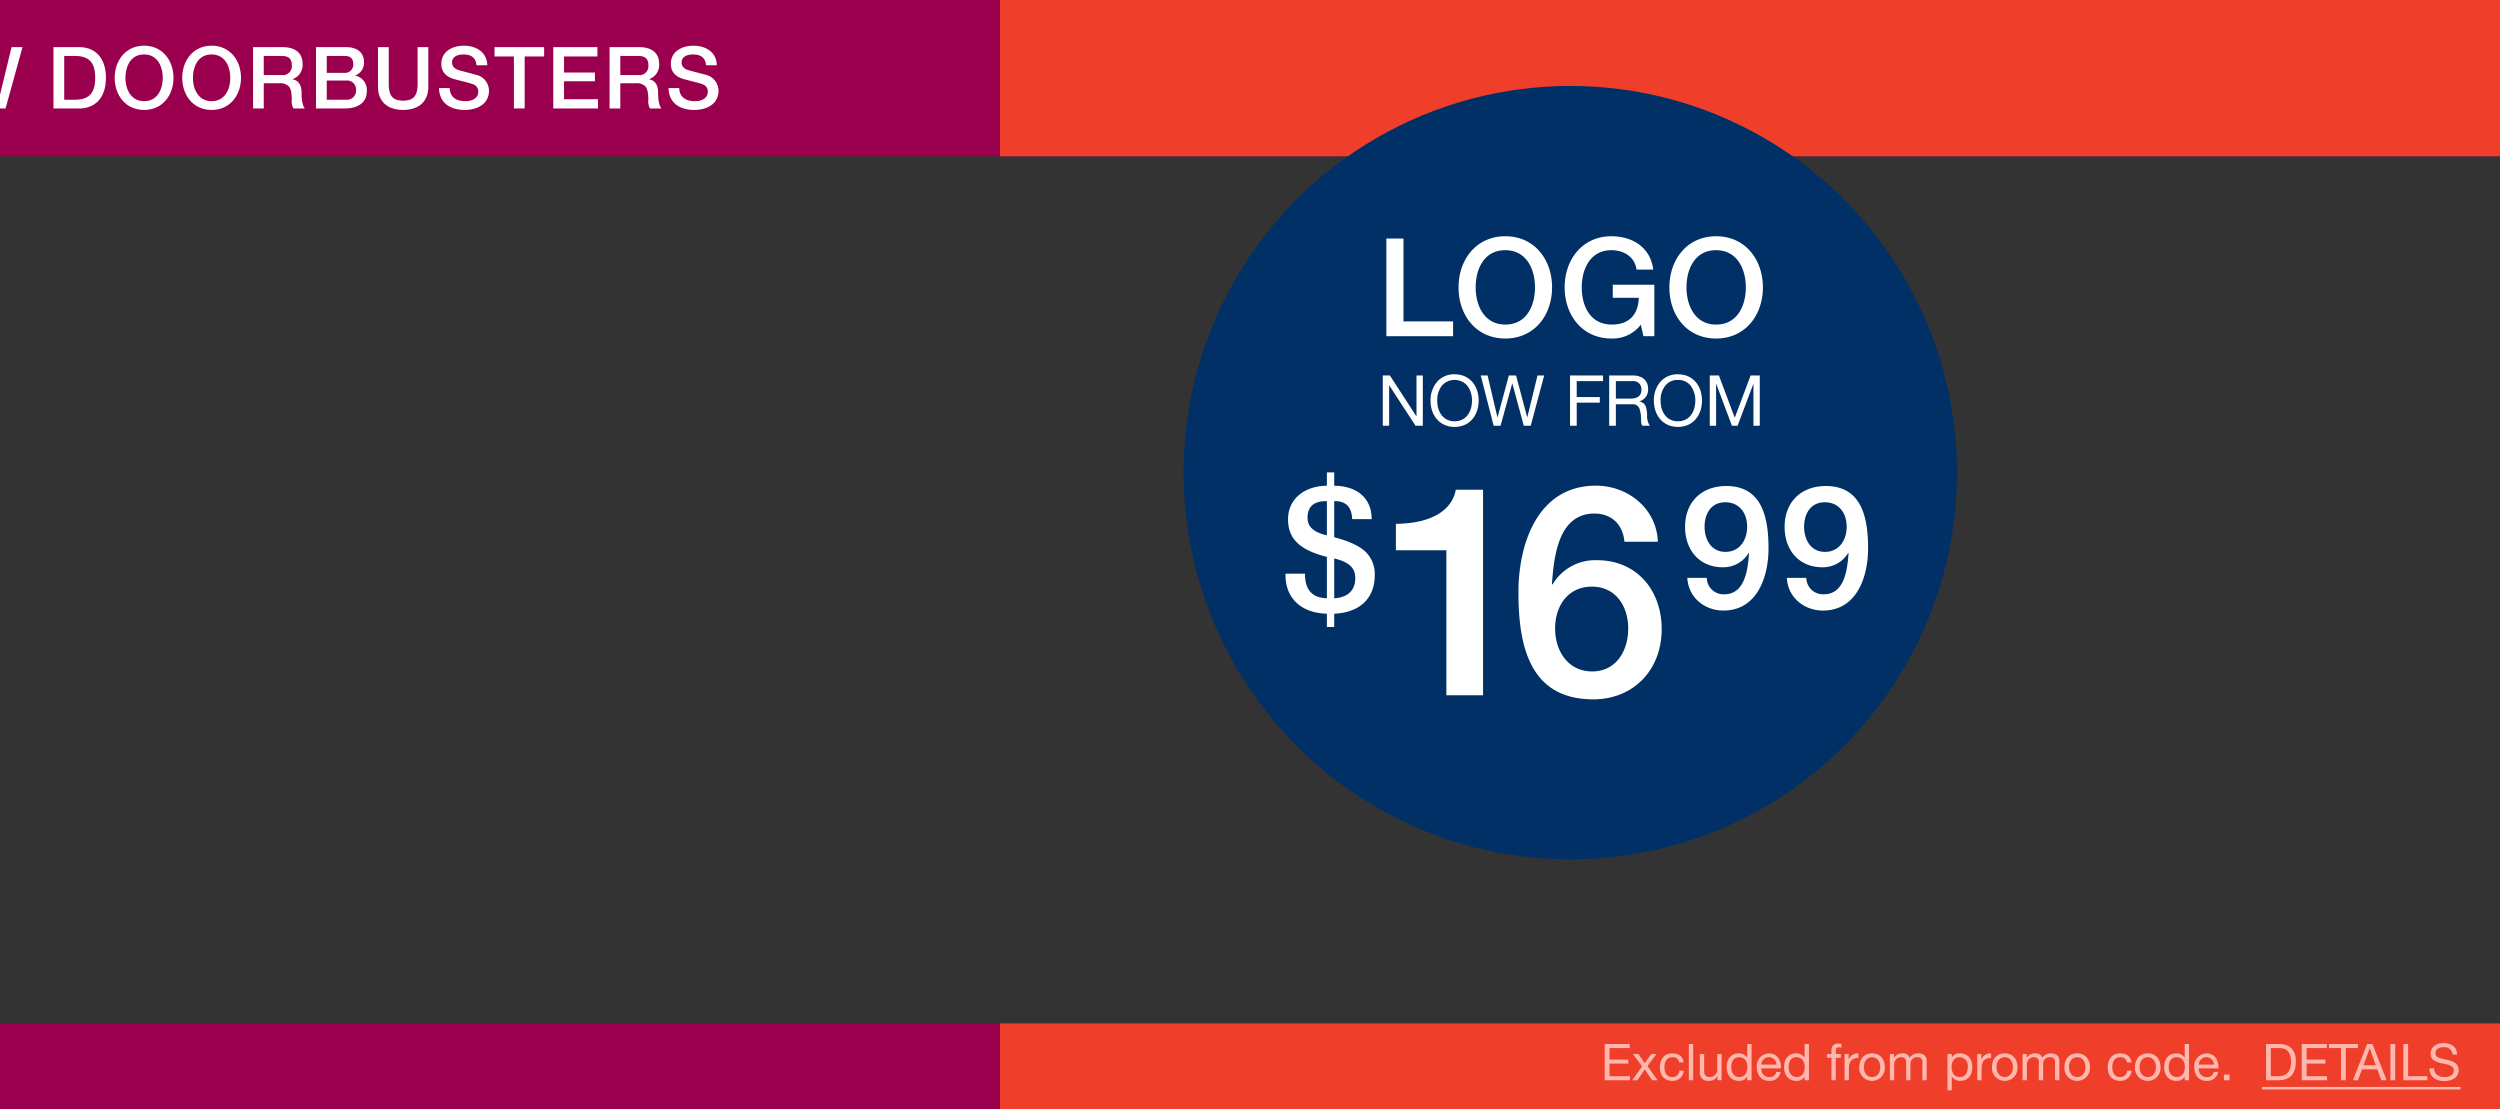
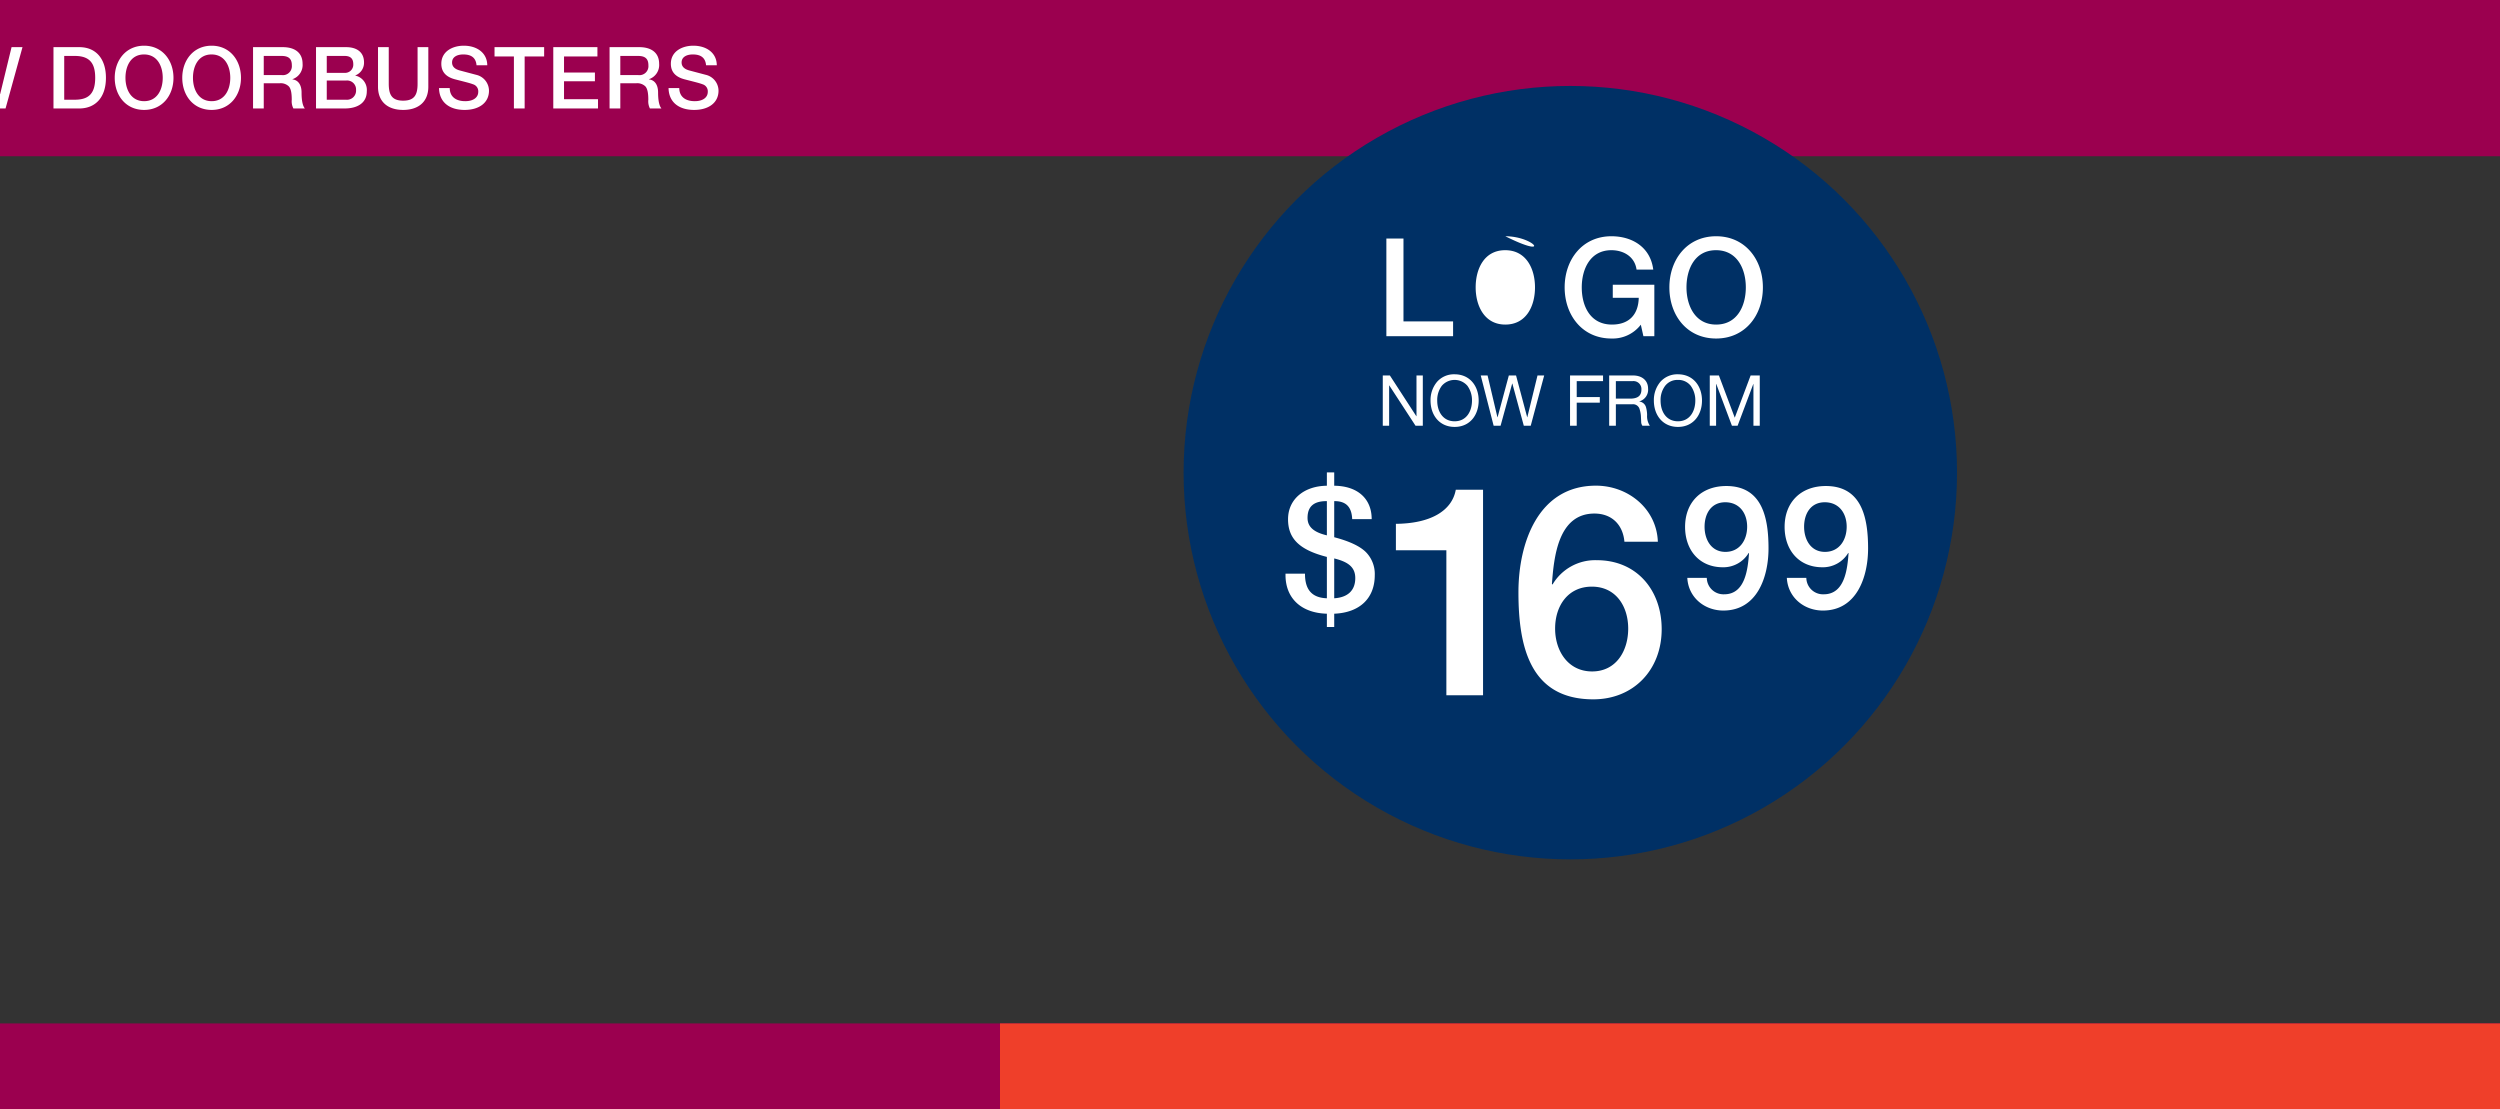
<svg xmlns="http://www.w3.org/2000/svg" id="_101019_FACTORY_COLUMBUSDAY_HP_US_DESK_C.svg" data-name="101019_FACTORY_COLUMBUSDAY_HP_US_DESK_C.svg" width="640" height="284" viewBox="0 0 640 284">
  <rect x="0" y="0" width="640" height="284" fill="#333333" stroke="none" />
  <defs>
    <style>
      .cls-1, .cls-2 {
        fill: #9b004f;
      }

      .cls-1 {
        opacity: 0;
      }

      .cls-3 {
        fill: #ef3f2a;
      }

      .cls-4 {
        fill: #003065;
      }

      .cls-5 {
        fill: #ffb7ae;
      }

      .cls-5, .cls-6 {
        fill-rule: evenodd;
      }

      .cls-6 {
        fill: #fff;
      }
    </style>
  </defs>
  <g id="SHAPES">
    <rect id="fff" class="cls-1" width="640" height="284" />
    <rect id="Rectangle_8_copy_4" data-name="Rectangle 8 copy 4" class="cls-2" y="262" width="640" height="22" />
    <rect id="Rectangle_10_copy" data-name="Rectangle 10 copy" class="cls-3" x="256" y="262" width="384" height="22" />
    <rect id="Rectangle_8_copy_6" data-name="Rectangle 8 copy 6" class="cls-2" width="640" height="40" />
-     <rect id="Rectangle_10_copy_2" data-name="Rectangle 10 copy 2" class="cls-3" x="256" width="384" height="40" />
    <circle class="cls-4" cx="402" cy="121" r="99" />
  </g>
  <g id="COPY">
    <g id="Outline">
-       <path id="Excluded_from_promo_code._DETAILS" data-name="Excluded from promo code.  DETAILS" class="cls-5" d="M2008.8,1852.26v9.28h6.45v-1.04h-5.21v-3.21h4.82v-1.04h-4.82v-2.95h5.17v-1.04h-6.41Zm7.23,2.56,2.34,3.19-2.52,3.53h1.34l1.87-2.78,1.87,2.78h1.42l-2.6-3.62,2.31-3.1h-1.32l-1.68,2.35-1.61-2.35h-1.42Zm10.07-.15c-2.06,0-3.17,1.5-3.17,3.6s1.19,3.43,3.15,3.43a2.781,2.781,0,0,0,2.96-2.61h-1.13a1.724,1.724,0,0,1-1.84,1.63c-1.24,0-1.97-.98-1.97-2.45,0-1.67.7-2.63,2.1-2.63a1.568,1.568,0,0,1,1.66,1.34H2029C2028.85,1855.45,2027.73,1854.67,2026.1,1854.67Zm4.24-2.41v9.28h1.11v-9.28h-1.11Zm2.82,2.56v4.49a2.078,2.078,0,0,0,2.32,2.39,2.326,2.326,0,0,0,2.18-1.22h0.03v1.06h1.04v-6.72h-1.11v3.82a1.884,1.884,0,0,1-1.99,2.08,1.26,1.26,0,0,1-1.36-1.32v-4.58h-1.11Zm12.13-2.56v3.46h-0.02a2.583,2.583,0,0,0-2.19-1.05c-1.92,0-3.05,1.44-3.05,3.49,0,2.03,1.13,3.54,3.09,3.54a2.276,2.276,0,0,0,2.15-1.07h0.02v0.91h1.11v-9.28h-1.11Zm-4.09,5.98c0-1.6.71-2.6,2-2.6,1.36,0,2.13,1.03,2.13,2.55,0,1.48-.73,2.53-2.05,2.53C2041.98,1860.72,2041.2,1859.66,2041.2,1858.24Zm9.7-3.57a3.236,3.236,0,0,0-3.16,3.47c0,1.26.53,3.56,3.22,3.56a2.711,2.711,0,0,0,2.87-2.29h-1.09a1.607,1.607,0,0,1-1.74,1.31,1.964,1.964,0,0,1-2.09-2.13v-0.08h5.03v-0.13C2053.94,1856.23,2052.86,1854.67,2050.9,1854.67Zm-1.99,2.87a1.906,1.906,0,0,1,1.91-1.9,1.942,1.942,0,0,1,1.95,1.9h-3.86Zm11.07-5.28v3.46h-0.02a2.583,2.583,0,0,0-2.19-1.05c-1.92,0-3.05,1.44-3.05,3.49,0,2.03,1.13,3.54,3.09,3.54a2.276,2.276,0,0,0,2.15-1.07h0.02v0.91h1.11v-9.28h-1.11Zm-4.09,5.98c0-1.6.71-2.6,2-2.6,1.36,0,2.13,1.03,2.13,2.55,0,1.48-.73,2.53-2.05,2.53C2056.67,1860.72,2055.89,1859.66,2055.89,1858.24Zm12.81-6.08a1.572,1.572,0,0,0-1.84,1.61v1.05h-1.13v0.98h1.13v5.74h1.1v-5.74h1.3v-0.98h-1.3v-0.91a0.7,0.7,0,0,1,.85-0.78,2.214,2.214,0,0,1,.62.09v-0.96A3.473,3.473,0,0,0,2068.7,1852.16Zm4.89,2.51a2.417,2.417,0,0,0-2.31,1.57h-0.03v-1.42h-1.04v6.72h1.11v-3c0-1.85.78-2.7,2.43-2.7v-1.17h-0.16Zm3.66,0c-2.05,0-3.27,1.44-3.27,3.52a3.274,3.274,0,1,0,6.53,0C2080.51,1856.13,2079.31,1854.67,2077.25,1854.67Zm-2.1,3.52c0-1.61.91-2.55,2.08-2.55,1.22,0,2.11.98,2.11,2.55s-0.89,2.53-2.09,2.53C2076.01,1860.72,2075.15,1859.71,2075.15,1858.19Zm9.9-3.52a2.488,2.488,0,0,0-2.18,1.14h-0.02v-0.99h-1.04v6.72h1.1v-4.17a1.883,1.883,0,0,1,.3-0.91,1.722,1.722,0,0,1,1.5-.82,1.2,1.2,0,0,1,1.26,1.46v4.44h1.1v-4.22a1.633,1.633,0,0,1,1.76-1.68,1.2,1.2,0,0,1,1.3,1.44v4.46h1.1v-4.96c0-1.17-.71-1.91-2.22-1.91a2.45,2.45,0,0,0-2.12,1.14A1.75,1.75,0,0,0,2085.05,1854.67Zm14.78,0a2.239,2.239,0,0,0-2.15,1.06h-0.02v-0.91h-1.11v9.3h1.11v-3.47h0.02a2.558,2.558,0,0,0,2.17,1.05c1.94,0,3.07-1.44,3.07-3.5S2101.78,1854.67,2099.83,1854.67Zm-2.21,3.51c0-1.47.71-2.54,2.04-2.54a2.19,2.19,0,0,1,2.09,2.48c0,1.64-.74,2.6-2.01,2.6C2098.38,1860.72,2097.62,1859.72,2097.62,1858.18Zm9.94-3.51a2.417,2.417,0,0,0-2.31,1.57h-0.03v-1.42h-1.04v6.72h1.11v-3c0-1.85.78-2.7,2.43-2.7v-1.17h-0.16Zm3.65,0c-2.04,0-3.26,1.44-3.26,3.52a3.274,3.274,0,1,0,6.53,0C2114.48,1856.13,2113.28,1854.67,2111.21,1854.67Zm-2.09,3.52c0-1.61.91-2.55,2.08-2.55,1.22,0,2.11.98,2.11,2.55s-0.89,2.53-2.1,2.53C2109.98,1860.72,2109.12,1859.71,2109.12,1858.19Zm9.89-3.52a2.471,2.471,0,0,0-2.17,1.14h-0.02v-0.99h-1.04v6.72h1.1v-4.17a1.883,1.883,0,0,1,.3-0.91,1.709,1.709,0,0,1,1.5-.82,1.2,1.2,0,0,1,1.26,1.46v4.44h1.1v-4.22a1.633,1.633,0,0,1,1.76-1.68,1.2,1.2,0,0,1,1.3,1.44v4.46h1.1v-4.96c0-1.17-.71-1.91-2.22-1.91a2.45,2.45,0,0,0-2.12,1.14A1.755,1.755,0,0,0,2119.01,1854.67Zm10.76,0c-2.05,0-3.27,1.44-3.27,3.52a3.274,3.274,0,1,0,6.53,0C2133.03,1856.13,2131.83,1854.67,2129.77,1854.67Zm-2.1,3.52c0-1.61.91-2.55,2.08-2.55,1.22,0,2.11.98,2.11,2.55s-0.89,2.53-2.09,2.53C2128.53,1860.72,2127.67,1859.71,2127.67,1858.19Zm13.08-3.52c-2.07,0-3.17,1.5-3.17,3.6s1.18,3.43,3.14,3.43a2.8,2.8,0,0,0,2.97-2.61h-1.13a1.733,1.733,0,0,1-1.85,1.63c-1.23,0-1.96-.98-1.96-2.45,0-1.67.7-2.63,2.09-2.63a1.578,1.578,0,0,1,1.67,1.34h1.14C2143.49,1855.45,2142.38,1854.67,2140.75,1854.67Zm7.07,0c-2.04,0-3.26,1.44-3.26,3.52a3.274,3.274,0,1,0,6.53,0C2151.09,1856.13,2149.89,1854.67,2147.82,1854.67Zm-2.09,3.52c0-1.61.91-2.55,2.08-2.55,1.22,0,2.11.98,2.11,2.55s-0.89,2.53-2.1,2.53C2146.59,1860.72,2145.73,1859.71,2145.73,1858.19Zm11.56-5.93v3.46h-0.03a2.565,2.565,0,0,0-2.18-1.05c-1.93,0-3.06,1.44-3.06,3.49,0,2.03,1.13,3.54,3.09,3.54a2.265,2.265,0,0,0,2.15-1.07h0.03v0.91h1.1v-9.28h-1.1Zm-4.1,5.98c0-1.6.72-2.6,2-2.6,1.37,0,2.13,1.03,2.13,2.55,0,1.48-.72,2.53-2.05,2.53C2153.97,1860.72,2153.19,1859.66,2153.19,1858.24Zm9.7-3.57a3.236,3.236,0,0,0-3.16,3.47c0,1.26.53,3.56,3.22,3.56a2.721,2.721,0,0,0,2.88-2.29h-1.1a1.607,1.607,0,0,1-1.74,1.31,1.964,1.964,0,0,1-2.09-2.13v-0.08h5.03v-0.13C2165.93,1856.23,2164.85,1854.67,2162.89,1854.67Zm-1.99,2.87a1.906,1.906,0,0,1,1.91-1.9,1.935,1.935,0,0,1,1.95,1.9h-3.86Zm6.42,2.56v1.44h1.44v-1.44h-1.44Zm10.78-7.84v9.28h3.17c2.96,0,4.47-1.58,4.47-4.86,0-3.25-1.91-4.42-4.39-4.42h-3.25Zm1.23,8.24-0.01-7.2h2.12c2,0,3.07,1.07,3.07,3.55,0,2.57-1.3,3.65-3.15,3.65h-2.03Zm7.92-8.24v9.28h6.45v-1.04h-5.21v-3.21h4.82v-1.04h-4.82v-2.95h5.17v-1.04h-6.41Zm6.96,0v1.04h3.09v8.24h1.23v-8.24h3.1v-1.04h-7.42Zm9.77,0-3.63,9.28h1.28l1.04-2.79h3.92l1.02,2.79h1.36l-3.62-9.28h-1.37Zm0.68,1.12,1.54,4.33h-3.14l1.57-4.33h0.03Zm5.28-1.12v9.28h1.23v-9.28h-1.23Zm3.31,0v9.28h6.15v-1.04h-4.92v-8.24h-1.23Zm10.35-.22c-1.89,0-3.37.97-3.37,2.72a1.968,1.968,0,0,0,.68,1.57,6.089,6.089,0,0,0,2.65.96c2,0.38,2.61.87,2.61,1.74,0,1.1-.86,1.69-2.35,1.69-1.55,0-2.71-.78-2.71-2.23h-1.17c0,2.16,1.62,3.27,3.84,3.27a4.586,4.586,0,0,0,2.55-.71,2.384,2.384,0,0,0,1.08-2.05c0-1.57-1.06-2.27-2.97-2.68-0.37-.08-0.89-0.19-1.43-0.33-0.8-.22-1.54-0.52-1.54-1.32,0-1.02.75-1.59,2.08-1.59a2.027,2.027,0,0,1,2.3,1.9h1.17C2226.97,1853.09,2225.65,1852.04,2223.6,1852.04Zm-46.52,11.87v-0.65h50.81v0.65h-50.81Z" transform="translate(-1598 -1585)" />
      <path id="_1699" data-name="$1699" class="cls-6" d="M1937.68,1709.35c-5.73.05-9.94,3.37-9.94,8.58,0,4.95,2.89,7.84,9.94,9.64v10.59c-3.85-.13-5.6-2.23-5.6-6.21v-0.09h-4.99v0.35c0,5.91,3.98,9.72,10.59,9.9v3.41h1.88v-3.41c6.57-.27,10.38-3.99,10.38-9.86a7.981,7.981,0,0,0-2.27-5.91c-1.54-1.53-4.25-2.8-8.11-3.81v-9.24h0.09c2.89,0,4.38,1.45,4.51,4.6h4.99c0-5.25-3.63-8.49-9.59-8.54v-3.41h-1.88v3.41Zm-4.95,8.23c0-2.97,1.67-4.29,4.82-4.29h0.13v8.76C1934.31,1721.26,1932.73,1719.86,1932.73,1717.58Zm6.83,10.38c3.77,0.92,5.39,2.37,5.39,5.04,0,3.19-1.97,4.95-5.39,5.16v-10.2Zm31.12-17.58c-0.98,5.41-6.47,8.64-15.33,8.72v6.76h12.92v37.12h9.39v-52.6h-6.98Zm35.88-1.05c-14.88,0-19.84,14.8-19.84,27.27,0,13.6,2.78,27.43,19.16,27.43,10.29,0,17.51-7.52,17.51-17.96,0-9.92-6.31-17.66-16.61-17.66a12.666,12.666,0,0,0-11.34,6.24l-0.15-.15c0.52-6.91,1.58-18.03,10.89-18.03,4.43,0,7.29,2.85,7.67,7.21h8.56C2022.11,1715.26,2014.82,1709.33,2006.56,1709.33Zm-10.45,36.59c0-5.86,3.31-10.74,9.4-10.74,6.16,0,9.31,5.03,9.31,10.74s-3.08,10.97-9.24,10.97S1996.11,1751.63,1996.11,1745.92Zm43.82-36.5c-6.39,0-10.55,4.16-10.55,10.46,0,5.87,3.59,10.34,9.67,10.34a7.543,7.543,0,0,0,6.62-3.68l0.08,0.09c-0.3,4.03-.96,10.51-6.35,10.51a4.268,4.268,0,0,1-4.46-4.21h-4.99c0.26,4.99,4.37,8.37,9.23,8.37,8.67,0,11.56-8.63,11.56-15.9C2050.74,1717.78,2049.26,1709.42,2039.93,1709.42Zm-5.56,10.42c0-3.24,1.62-6.26,5.3-6.26,3.59,0,5.6,2.76,5.6,6.26,0,3.37-1.88,6.44-5.56,6.44S2034.37,1723.08,2034.37,1719.84Zm31.04-10.42c-6.39,0-10.55,4.16-10.55,10.46,0,5.87,3.59,10.34,9.67,10.34a7.543,7.543,0,0,0,6.62-3.68l0.08,0.09c-0.3,4.03-.96,10.51-6.35,10.51a4.268,4.268,0,0,1-4.46-4.21h-4.99c0.26,4.99,4.37,8.37,9.24,8.37,8.67,0,11.56-8.63,11.56-15.9C2076.23,1717.78,2074.74,1709.42,2065.41,1709.42Zm-5.56,10.42c0-3.24,1.62-6.26,5.3-6.26,3.59,0,5.6,2.76,5.6,6.26,0,3.37-1.88,6.44-5.56,6.44S2059.85,1723.08,2059.85,1719.84Z" transform="translate(-1598 -1585)" />
-       <path id="LOGO" class="cls-6" d="M1952.91,1646.07v24.99h17.08v-3.78h-12.7v-21.21h-4.38Zm30.45-.59c-7.45,0-11.97,5.98-11.97,13.09,0,7.14,4.48,13.09,11.97,13.09,7.42,0,11.97-5.92,11.97-13.09C1995.33,1651.46,1990.82,1645.48,1983.36,1645.48Zm-7.59,13.09c0-4.73,2.17-9.52,7.56-9.52s7.63,4.76,7.63,9.52-2.21,9.52-7.6,9.52C1978.01,1668.09,1975.77,1663.29,1975.77,1658.57Zm34.75-13.09c-7.45,0-11.97,5.98-11.97,13.09s4.52,13.09,11.97,13.09a9.072,9.072,0,0,0,7.53-3.54l0.66,2.94h2.8V1657.9h-10.64v3.33h6.65c-0.1,4.27-2.45,6.86-6.86,6.86-5.49,0-7.73-4.62-7.73-9.52,0-4.69,2.17-9.52,7.59-9.52,2.98,0,5.95,1.54,6.44,4.97h4.27C2020.53,1648.31,2015.88,1645.48,2010.52,1645.48Zm26.81,0c-7.45,0-11.97,5.98-11.97,13.09,0,7.14,4.48,13.09,11.97,13.09,7.42,0,11.97-5.92,11.97-13.09C2049.3,1651.46,2044.79,1645.48,2037.33,1645.48Zm-7.59,13.09c0-4.73,2.17-9.52,7.56-9.52s7.63,4.76,7.63,9.52-2.21,9.52-7.6,9.52C2031.98,1668.09,2029.74,1663.29,2029.74,1658.57Z" transform="translate(-1598 -1585)" />
+       <path id="LOGO" class="cls-6" d="M1952.91,1646.07v24.99h17.08v-3.78h-12.7v-21.21h-4.38Zm30.45-.59C1995.33,1651.46,1990.82,1645.48,1983.36,1645.48Zm-7.59,13.09c0-4.73,2.17-9.52,7.56-9.52s7.63,4.76,7.63,9.52-2.21,9.52-7.6,9.52C1978.01,1668.09,1975.77,1663.29,1975.77,1658.57Zm34.75-13.09c-7.45,0-11.97,5.98-11.97,13.09s4.52,13.09,11.97,13.09a9.072,9.072,0,0,0,7.53-3.54l0.66,2.94h2.8V1657.9h-10.64v3.33h6.65c-0.1,4.27-2.45,6.86-6.86,6.86-5.49,0-7.73-4.62-7.73-9.52,0-4.69,2.17-9.52,7.59-9.52,2.98,0,5.95,1.54,6.44,4.97h4.27C2020.53,1648.31,2015.88,1645.48,2010.52,1645.48Zm26.81,0c-7.45,0-11.97,5.98-11.97,13.09,0,7.14,4.48,13.09,11.97,13.09,7.42,0,11.97-5.92,11.97-13.09C2049.3,1651.46,2044.79,1645.48,2037.33,1645.48Zm-7.59,13.09c0-4.73,2.17-9.52,7.56-9.52s7.63,4.76,7.63,9.52-2.21,9.52-7.6,9.52C2031.98,1668.09,2029.74,1663.29,2029.74,1658.57Z" transform="translate(-1598 -1585)" />
      <path id="now_from_" data-name="now from " class="cls-6" d="M1951.99,1681.12v12.86h1.63v-10.32h0.03l6.72,10.32h1.87v-12.86h-1.62v10.43h-0.04l-6.77-10.43h-1.82Zm18.39-.3a5.758,5.758,0,0,0-4.48,1.91,7.241,7.241,0,0,0-1.68,4.82c0,3.77,2.31,6.74,6.16,6.74,4,0,6.16-3.14,6.16-6.74C1976.54,1683.86,1974.3,1680.82,1970.38,1680.82Zm-4.45,6.73a6.061,6.061,0,0,1,1.17-3.78,4.317,4.317,0,0,1,6.56,0,6.246,6.246,0,0,1,1.17,3.78c0,2.69-1.39,5.3-4.45,5.3C1967.48,1692.85,1965.93,1690.47,1965.93,1687.55Zm11.14-6.43,3.3,12.86h1.78l2.97-10.8h0.04l2.93,10.8h1.78l3.44-12.86h-1.71l-2.61,10.7h-0.03l-2.85-10.7h-1.85l-2.88,10.7h-0.04l-2.52-10.7h-1.75Zm22.86,0v12.86h1.71v-5.89h5.91v-1.44h-5.91v-4.08h6.74v-1.45h-8.45Zm10.02,0v12.86h1.71v-5.49h4.23a1.742,1.742,0,0,1,1.78,1.06,7.332,7.332,0,0,1,.4,1.91l0.07,1.53a1.757,1.757,0,0,0,.31.99h1.91a4.409,4.409,0,0,1-.7-2.75,7.792,7.792,0,0,0-.26-1.89,2.02,2.02,0,0,0-1.73-1.55v-0.04a3.087,3.087,0,0,0,2.24-3.26c0-2.14-1.62-3.37-3.84-3.37h-6.12Zm1.71,5.93v-4.48h4.29a2.031,2.031,0,0,1,2.25,2.19c0,1.6-1.01,2.29-2.9,2.29h-3.64Zm15.89-6.23a5.773,5.773,0,0,0-4.48,1.91,7.241,7.241,0,0,0-1.68,4.82c0,3.77,2.31,6.74,6.16,6.74,4,0,6.16-3.14,6.16-6.74C2033.71,1683.86,2031.48,1680.82,2027.55,1680.82Zm-4.44,6.73a6,6,0,0,1,1.17-3.78,3.957,3.957,0,0,1,3.25-1.51,4,4,0,0,1,3.3,1.51,6.246,6.246,0,0,1,1.17,3.78c0,2.69-1.39,5.3-4.45,5.3C2024.65,1692.85,2023.11,1690.47,2023.11,1687.55Zm12.59-6.43v12.86h1.62v-10.69h0.04l4.01,10.69h1.46l4.02-10.69h0.03v10.69h1.62v-12.86h-2.34l-4.06,10.81-4.06-10.81h-2.34Z" transform="translate(-1598 -1585)" />
      <path id="FEATURING_NEW_DOORBUSTERS" data-name="FEATURING NEW DOORBUSTERS" class="cls-6" d="M1778.75,1601.69c-0.17-1.85-1.27-2.75-3.38-2.75-1.65,0-2.88.68-2.88,2.05,0,1.03.68,1.71,2.02,2.06l4.16,1.1a4.208,4.208,0,0,1,3.27,4.07c0,3.1-2.55,4.92-6.24,4.92-3.94,0-6.49-2-6.55-5.6h2.74c0.03,2.24,1.59,3.36,3.98,3.36,2.11,0,3.32-.99,3.32-2.37a1.876,1.876,0,0,0-1.29-1.94c-0.88-.33-1.61-0.5-4.53-1.25-2.49-.62-3.63-1.98-3.63-4.02,0-3.19,2.92-4.62,5.74-4.62,3.41,0,6,1.85,6.02,5.01h-2.75v-0.02Zm-12.28,6.99c0,2.09.31,3.45,0.86,4.09h-2.95a4.078,4.078,0,0,1-.41-2.24c0-1.85-.27-2.9-0.77-3.43a3,3,0,0,0-2.27-.79h-4.13v6.46h-2.75v-15.7h7.61c3.14,0,5.08,1.48,5.08,4.25a3.827,3.827,0,0,1-2.6,3.95v0.05C1765.66,1605.51,1766.47,1606.77,1766.47,1608.68Zm-5.12-9.36h-4.55v4.9h4.57a2.3,2.3,0,0,0,2.62-2.51C1763.99,1600.08,1763.2,1599.32,1761.35,1599.32Zm-21.71-2.25h11.3v2.38h-8.55v4.11h7.91v2.24h-7.91v4.6h8.7v2.37h-11.45v-15.7Zm-7.33,15.7h-2.75v-13.32h-4.96v-2.38h12.7v2.38h-4.99v13.32Zm-12.41-8.62a4.206,4.206,0,0,1,3.28,4.07c0,3.1-2.55,4.92-6.24,4.92-3.94,0-6.49-2-6.55-5.6h2.74c0.03,2.24,1.59,3.36,3.98,3.36,2.11,0,3.32-.99,3.32-2.37a1.876,1.876,0,0,0-1.29-1.94c-0.88-.33-1.61-0.5-4.53-1.25-2.49-.62-3.63-1.98-3.63-4.02,0-3.19,2.92-4.62,5.74-4.62,3.4,0,6,1.85,6.02,5.01h-2.75v-0.02c-0.17-1.85-1.27-2.75-3.38-2.75-1.65,0-2.88.68-2.88,2.05,0,1.03.68,1.71,2.02,2.06Zm-18.69,8.99c-4.07,0-6.44-2.22-6.44-5.91v-10.16h2.75v9.28c0,2.73.65,4.42,3.69,4.42,2.99,0,3.69-1.63,3.69-4.35v-9.35h2.75v10.14C1707.65,1611.14,1705.03,1613.14,1701.21,1613.14Zm-9.31-4.75c0,2.82-2.2,4.38-5.68,4.38h-7.32v-15.7h7.72c2.7,0,4.57,1.28,4.57,3.89a3.466,3.466,0,0,1-2.24,3.35v0.04A3.762,3.762,0,0,1,1691.9,1608.39Zm-5.68-9.07h-4.57v4.33h4.53a2.1,2.1,0,0,0,2.26-2.2C1688.44,1600,1687.72,1599.32,1686.22,1599.32Zm0.36,6.3h-4.93v4.91h4.93a2.334,2.334,0,0,0,2.57-2.49A2.3,2.3,0,0,0,1686.58,1605.62Zm-11.38,3.06c0,2.09.3,3.45,0.85,4.09h-2.94a3.964,3.964,0,0,1-.42-2.24c0-1.85-.26-2.9-0.77-3.43a2.974,2.974,0,0,0-2.26-.79h-4.14v6.46h-2.74v-15.7h7.6c3.15,0,5.08,1.48,5.08,4.25a3.831,3.831,0,0,1-2.59,3.95v0.05C1674.38,1605.51,1675.2,1606.77,1675.2,1608.68Zm-5.13-9.36h-4.55v4.9h4.58a2.3,2.3,0,0,0,2.61-2.51C1672.71,1600.08,1671.92,1599.32,1670.07,1599.32Zm-17.89,13.82c-4.71,0-7.52-3.73-7.52-8.22,0-4.46,2.83-8.22,7.52-8.22s7.51,3.76,7.51,8.22C1659.69,1609.43,1656.84,1613.14,1652.18,1613.14Zm-0.03-14.2c-3.38,0-4.75,3.01-4.75,5.98s1.41,5.98,4.78,5.98,4.77-2.99,4.77-5.98S1655.54,1598.94,1652.15,1598.94Zm-17.26,14.2c-4.7,0-7.52-3.73-7.52-8.22,0-4.46,2.84-8.22,7.52-8.22s7.52,3.76,7.52,8.22C1642.41,1609.43,1639.55,1613.14,1634.89,1613.14Zm-0.02-14.2c-3.39,0-4.75,3.01-4.75,5.98s1.41,5.98,4.77,5.98c3.39,0,4.77-2.99,4.77-5.98S1638.26,1598.94,1634.87,1598.94Zm-16.61,13.83h-6.57v-15.7h6.62c4.22,0,6.81,2.95,6.81,7.85C1625.12,1609.91,1622.46,1612.77,1618.26,1612.77Zm-1.1-13.45h-2.72v11.21h2.66c3.54,0,5.27-1.5,5.27-5.61C1622.37,1601.51,1621.23,1599.32,1617.16,1599.32ZM1598,1612.77v-3.69h0.04l2.92-12.01h2.8l-4.34,15.7H1598Z" transform="translate(-1598 -1585)" />
    </g>
  </g>
</svg>